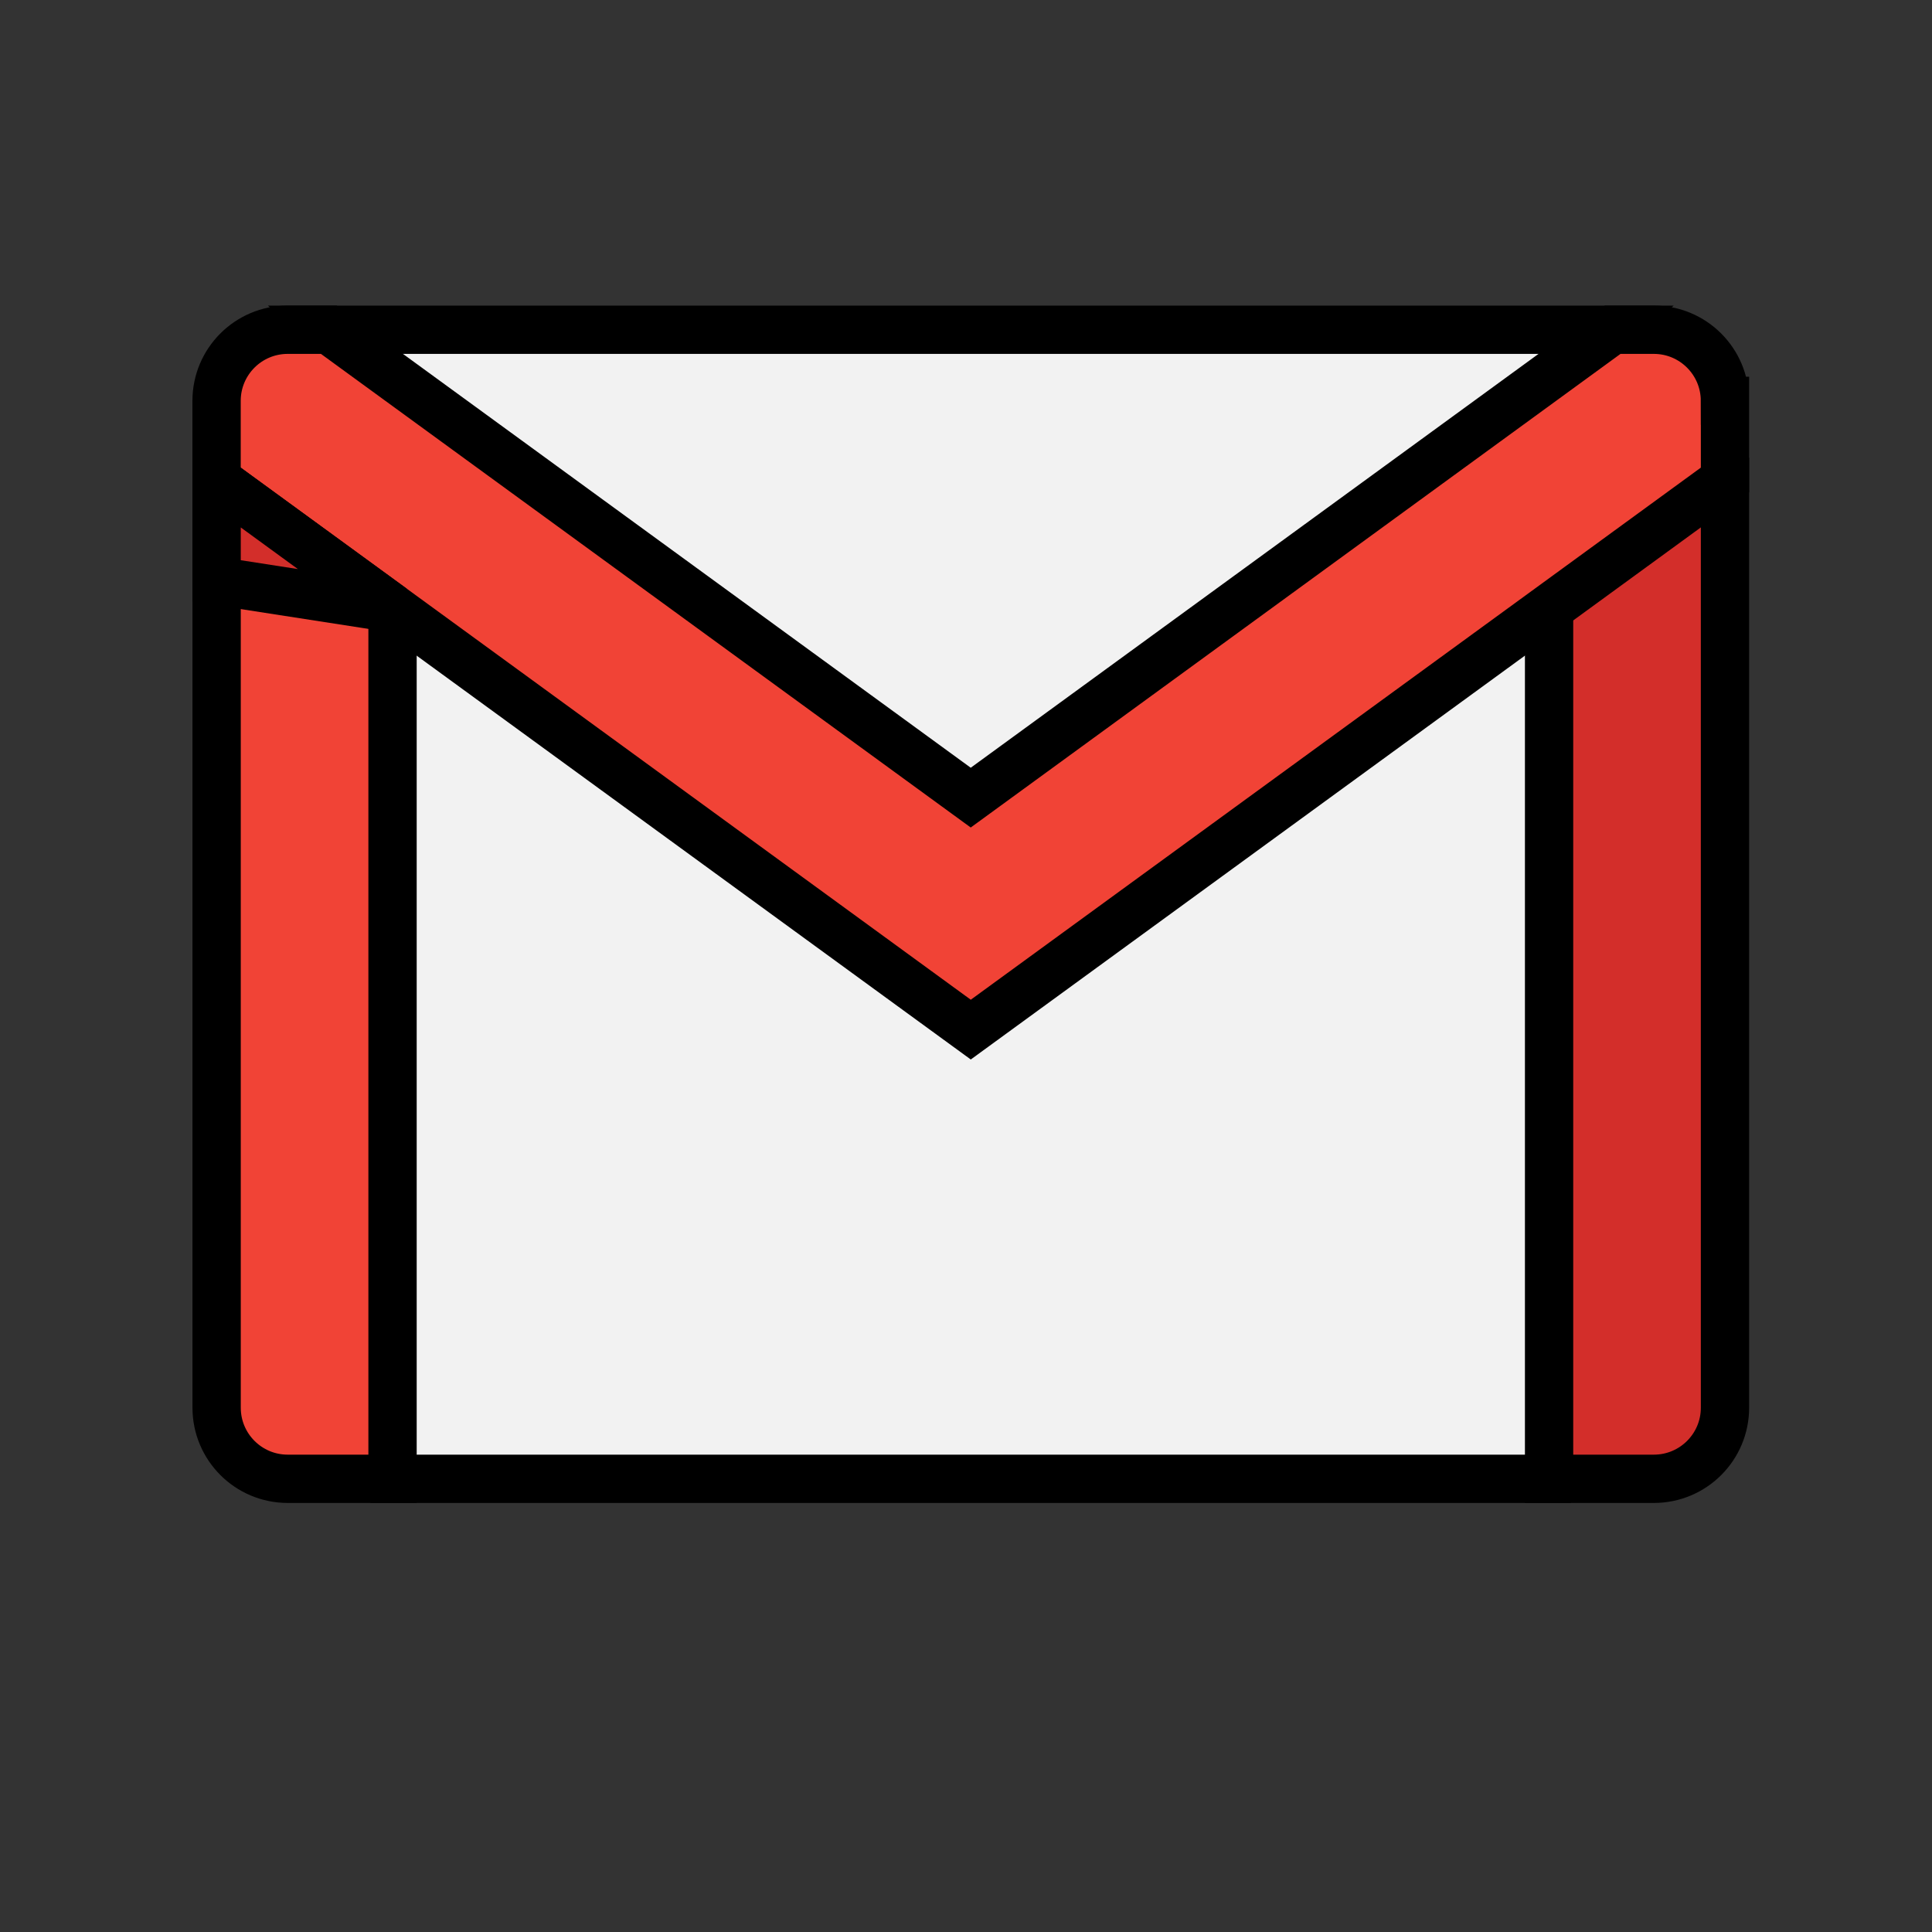
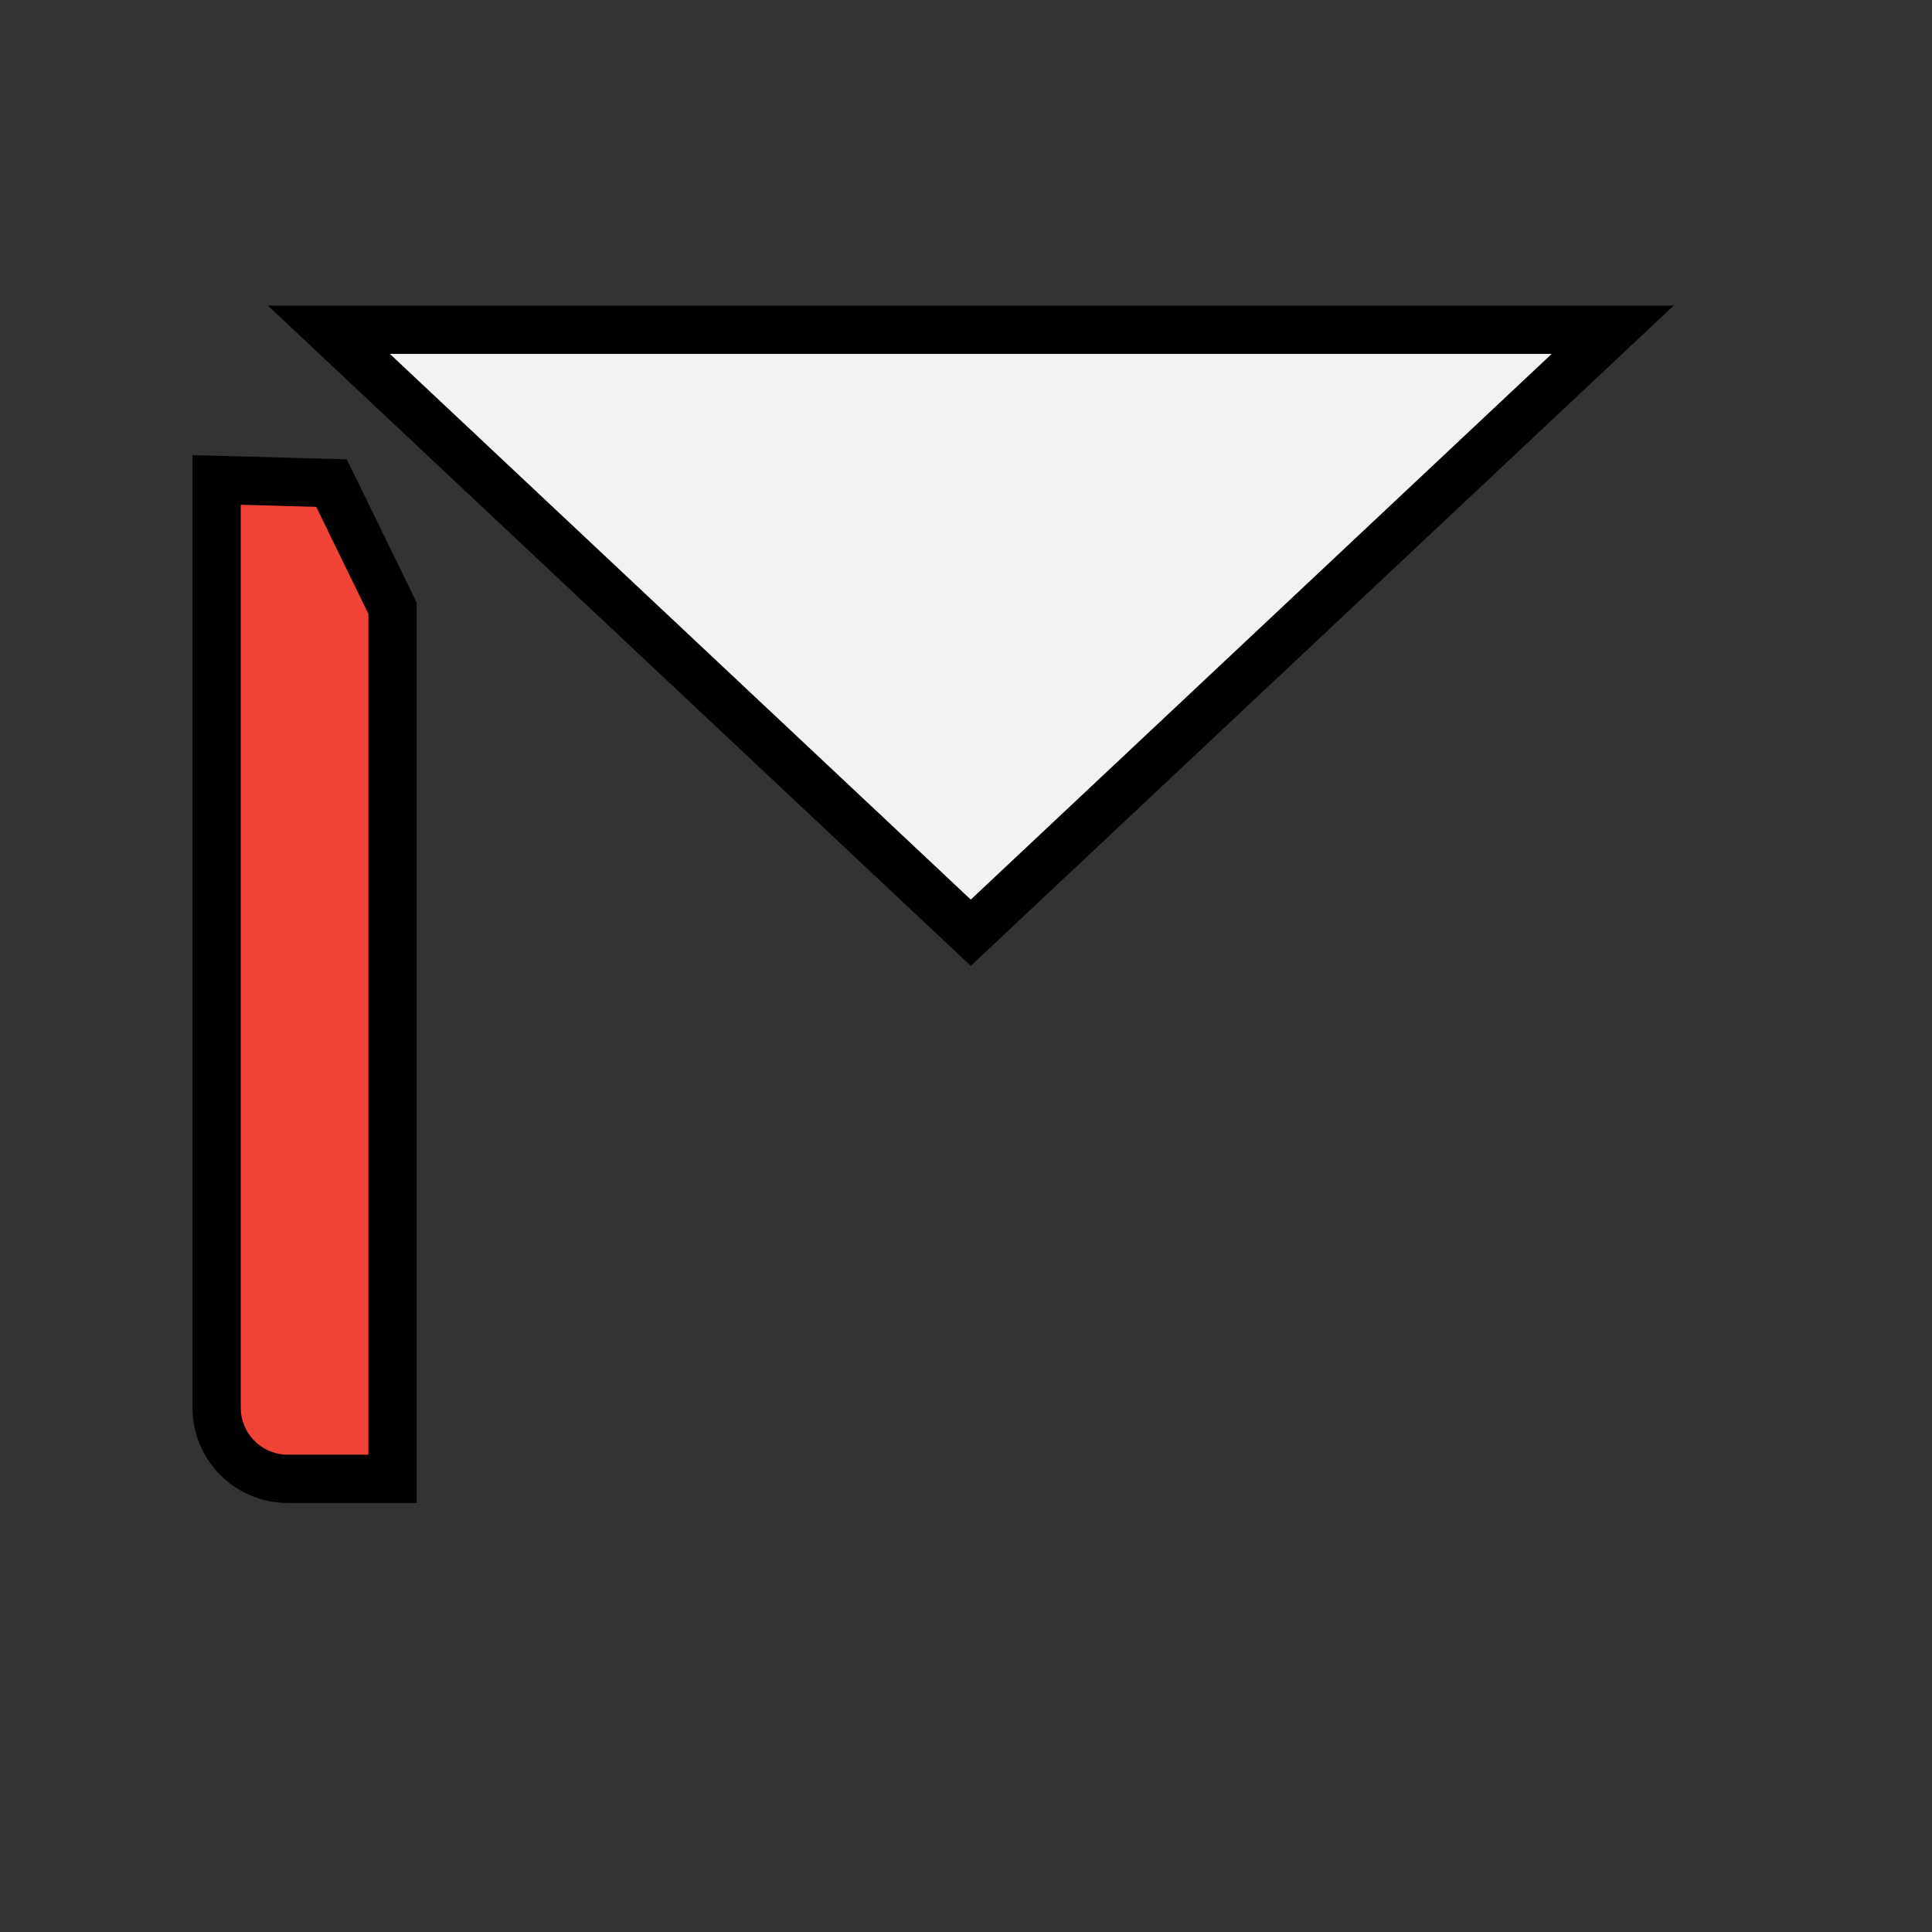
<svg xmlns="http://www.w3.org/2000/svg" width="40" height="40">
  <rect width="100%" height="100%" fill="#333333" stroke="none" />
  <g>
    <title>background</title>
    <rect fill="none" id="canvas_background" height="42" width="42" y="-1" x="-1" />
  </g>
  <g>
    <title>Layer 1</title>
    <g stroke="null" id="svg_23">
      <g stroke="null" id="svg_1">
-         <polygon stroke="null" id="svg_2" fill="#F2F2F2" points="34.065,10.598 32.072,30.617 8.127,30.617 6.521,10.985 20.099,18.588 " />
        <polygon stroke="null" id="svg_3" fill="#F2F2F2" points="33.389,6.827 20.099,19.311 6.809,6.827 20.099,6.827 " />
      </g>
      <path stroke="null" id="svg_4" fill="#F14336" d="m8.127,12.592l0,18.025l-2.17,0c-0.813,0 -1.472,-0.659 -1.472,-1.472l0,-19.208l2.379,0.065l1.263,2.59z" />
-       <path stroke="null" id="svg_5" fill="#D32E2A" d="m35.714,9.937l0,19.208c0,0.813 -0.659,1.472 -1.473,1.472l-2.169,0l0,-18.025l1.201,-2.838l2.441,0.183z" />
-       <path stroke="null" id="svg_6" fill="#F14336" d="m35.714,8.299l0,1.637l-3.642,2.655l-11.973,8.726l-11.973,-8.726l-3.642,-2.655l0,-1.637c0,-0.813 0.659,-1.472 1.472,-1.472l0.852,0l13.29,9.687l13.29,-9.687l0.852,0c0.814,0 1.473,0.659 1.473,1.472z" />
-       <polygon stroke="null" id="svg_7" fill="#D32E2A" points="8.127,12.592 4.485,12.027 4.485,9.937 " />
      <g stroke="null" id="svg_8" />
      <g stroke="null" id="svg_9" />
      <g stroke="null" id="svg_10" />
      <g stroke="null" id="svg_11" />
      <g stroke="null" id="svg_12" />
      <g stroke="null" id="svg_13" />
      <g stroke="null" id="svg_14" />
      <g stroke="null" id="svg_15" />
      <g stroke="null" id="svg_16" />
      <g stroke="null" id="svg_17" />
      <g stroke="null" id="svg_18" />
      <g stroke="null" id="svg_19" />
      <g stroke="null" id="svg_20" />
      <g stroke="null" id="svg_21" />
      <g stroke="null" id="svg_22" />
    </g>
  </g>
</svg>